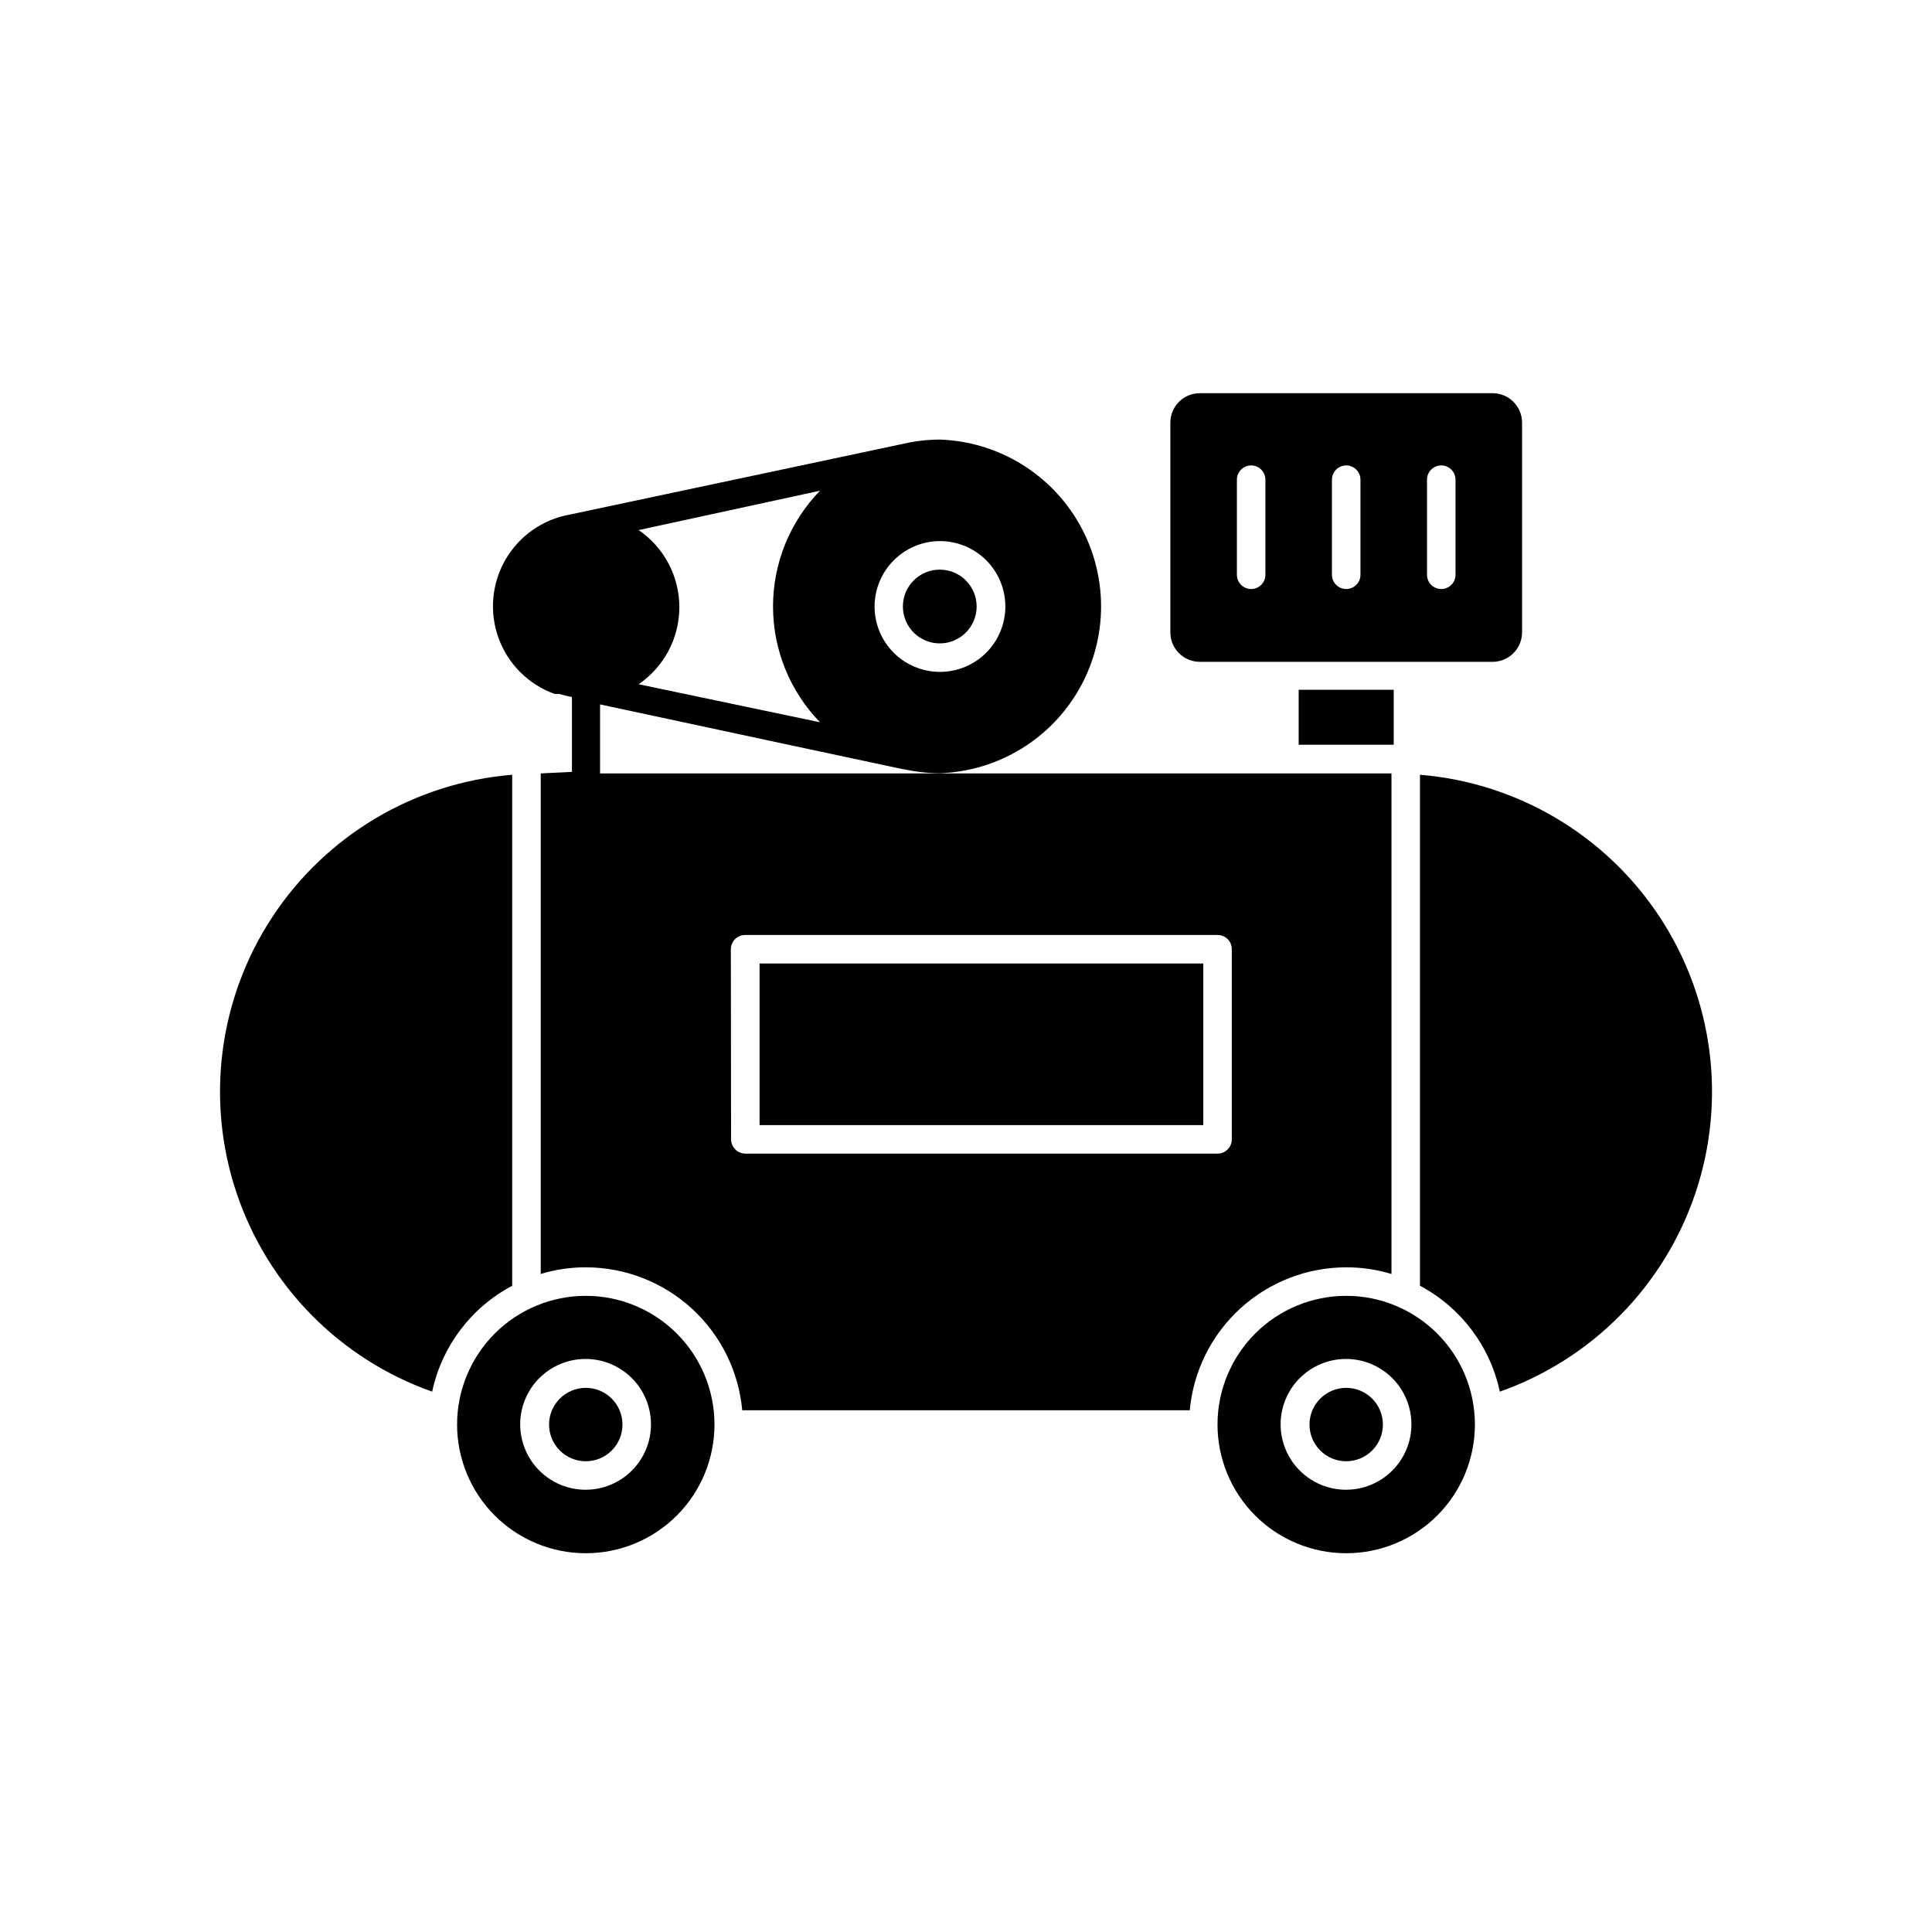
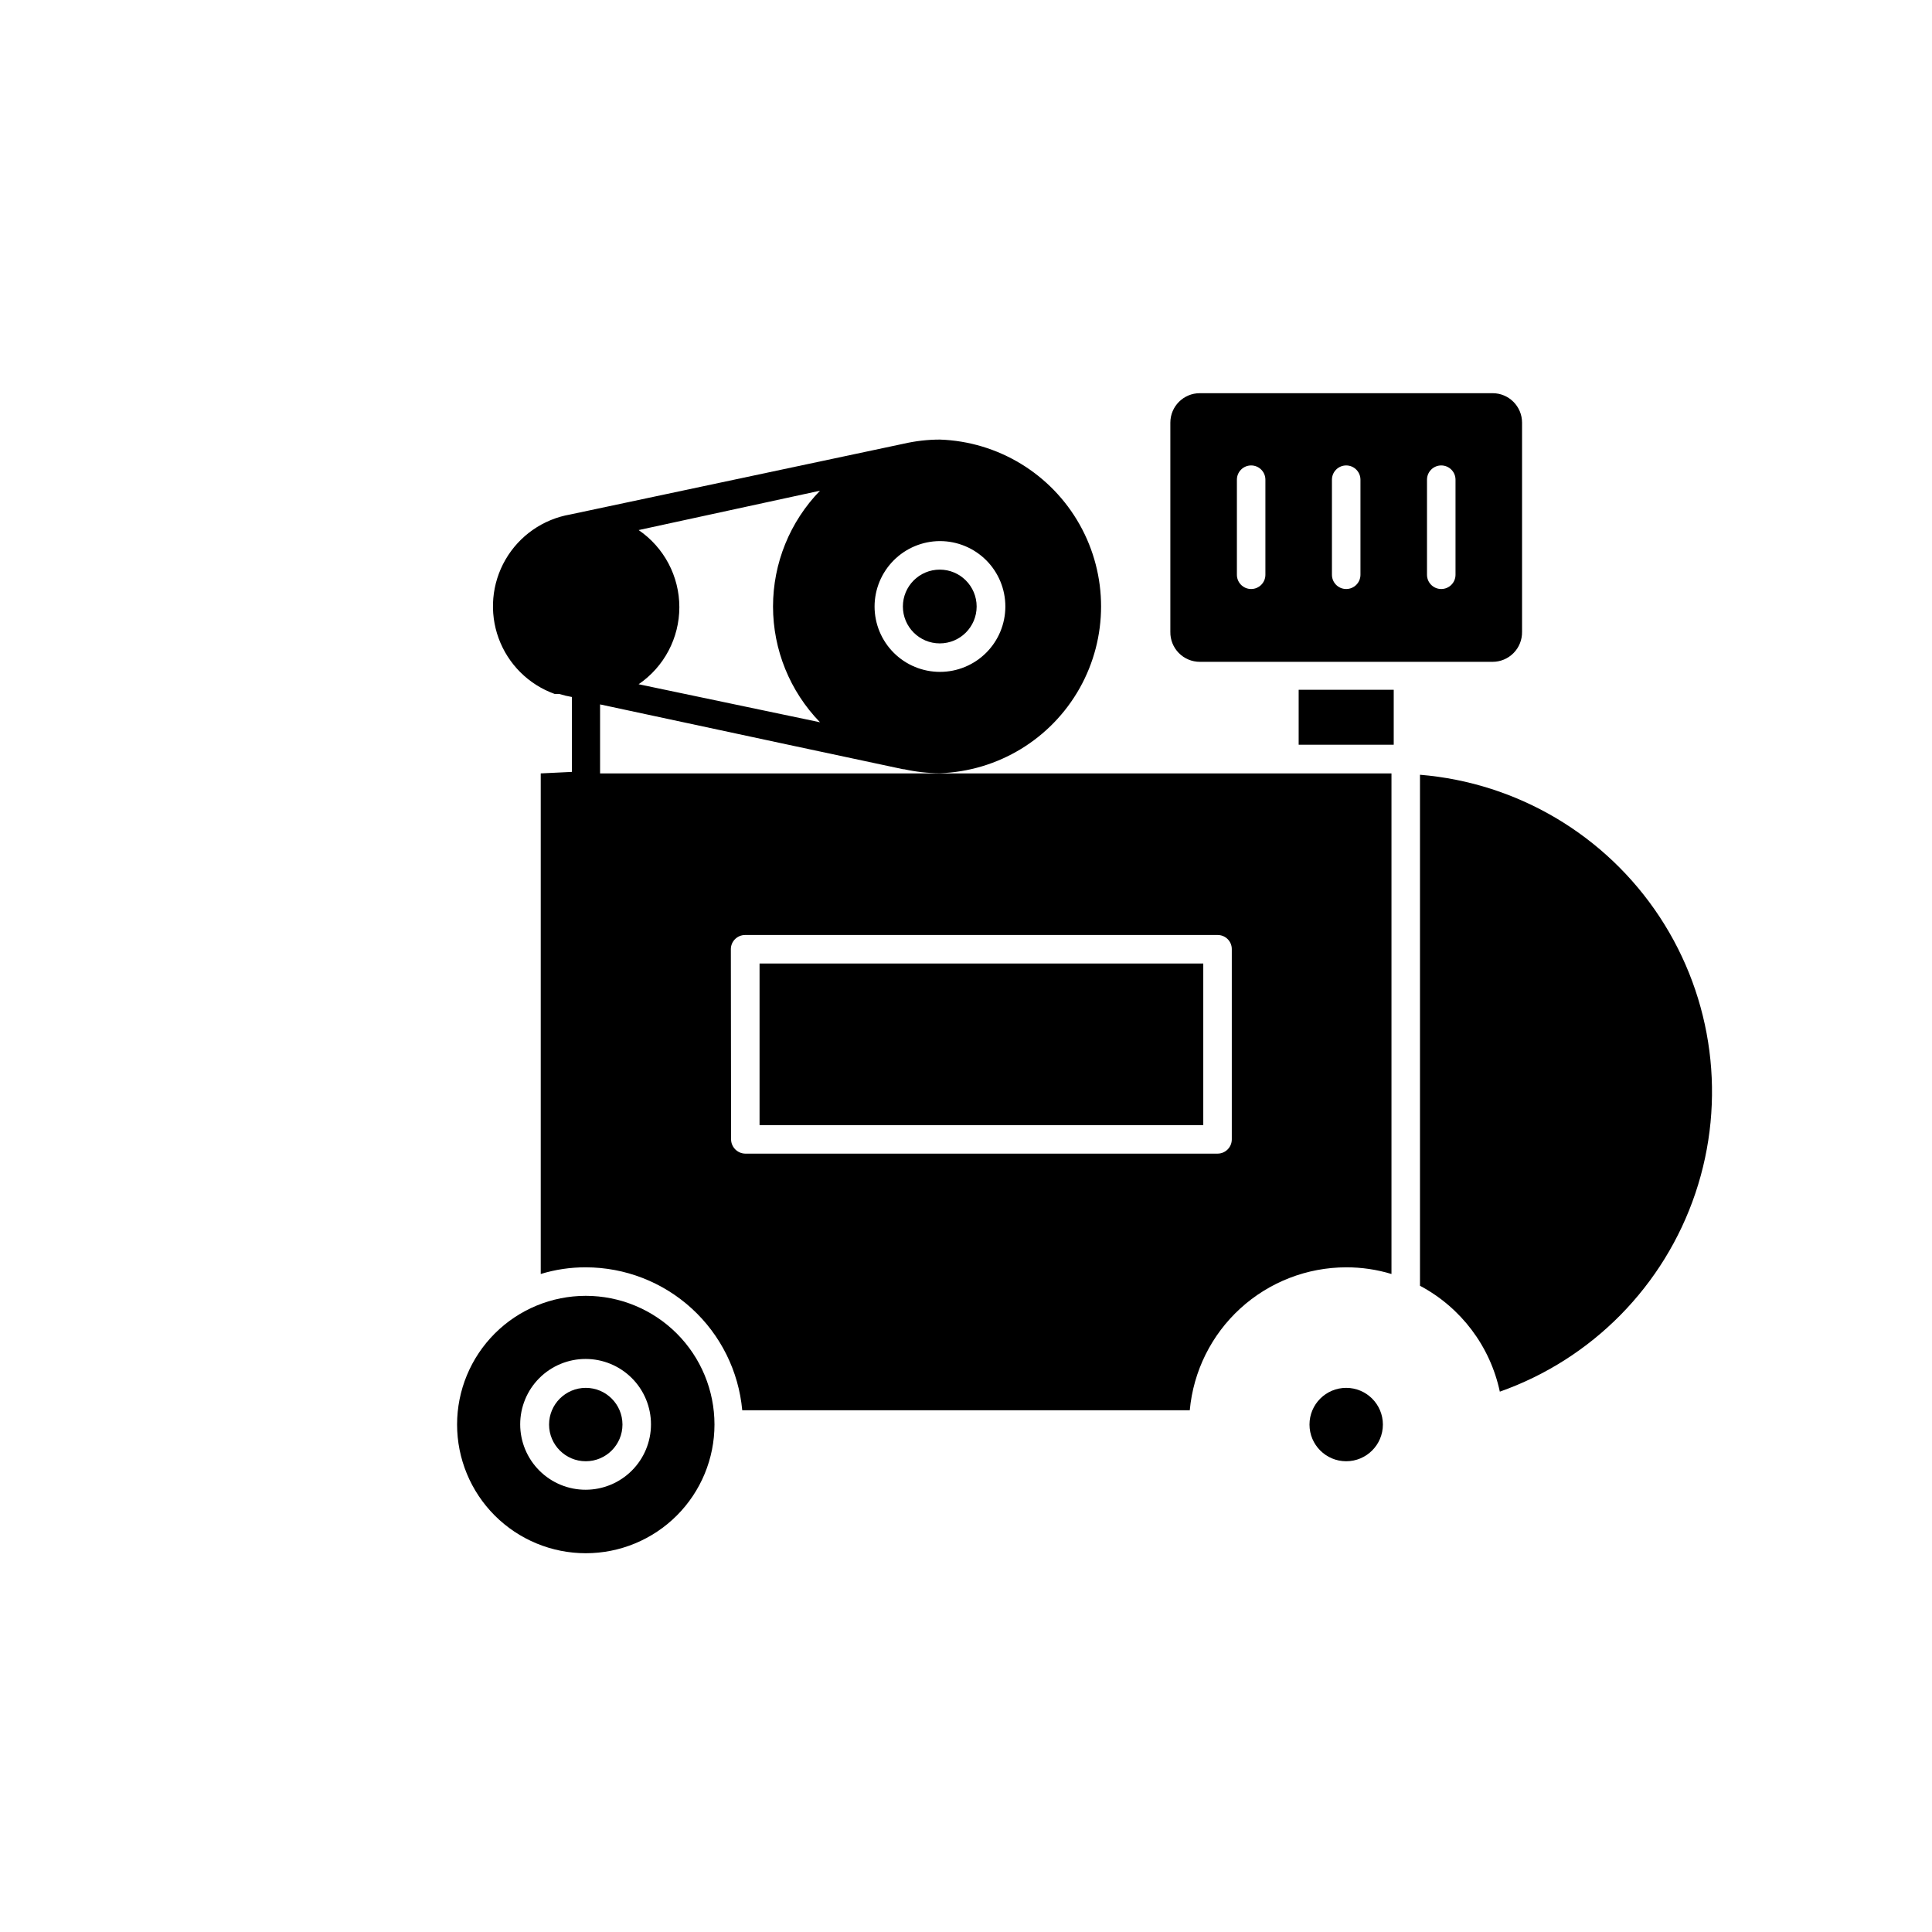
<svg xmlns="http://www.w3.org/2000/svg" fill="#000000" width="800px" height="800px" version="1.1" viewBox="144 144 512 512">
  <g>
    <path d="m488.16 326.8h25.191v14.559h-25.191z" />
-     <path d="m520.31 349.32v135.42c10.855 5.766 18.602 16.039 21.16 28.062 24.445-8.629 43.559-28.023 51.828-52.594 8.27-24.566 4.773-51.574-9.477-73.227-14.254-21.652-37.676-35.543-63.512-37.664z" />
-     <path d="m279.74 484.74v-135.42c-25.84 2.106-49.273 15.988-63.535 37.641-14.262 21.652-17.766 48.66-9.5 73.234 8.266 24.574 27.379 43.977 51.824 52.609 2.562-12.035 10.332-22.312 21.211-28.062z" />
+     <path d="m520.31 349.32v135.42c10.855 5.766 18.602 16.039 21.16 28.062 24.445-8.629 43.559-28.023 51.828-52.594 8.27-24.566 4.773-51.574-9.477-73.227-14.254-21.652-37.676-35.543-63.512-37.664" />
    <path d="m299.24 487.41c-9.047 0-17.723 3.594-24.121 9.988-6.394 6.398-9.988 15.074-9.988 24.117 0 9.047 3.594 17.723 9.988 24.121 6.398 6.394 15.074 9.988 24.121 9.988 9.043 0 17.719-3.594 24.117-9.988 6.394-6.398 9.988-15.074 9.988-24.121 0-9.043-3.594-17.719-9.988-24.117-6.398-6.394-15.074-9.988-24.117-9.988zm0 51.387c-4.606 0.016-9.023-1.805-12.281-5.051-3.262-3.25-5.098-7.66-5.102-12.262-0.004-4.602 1.82-9.02 5.074-12.273 3.258-3.254 7.672-5.078 12.273-5.074 4.602 0.004 9.016 1.84 12.262 5.098 3.25 3.262 5.066 7.68 5.051 12.281-0.012 4.582-1.836 8.969-5.074 12.207-3.238 3.238-7.625 5.062-12.203 5.074z" />
    <path d="m308.96 521.52c0 5.371-4.356 9.727-9.723 9.727-5.371 0-9.727-4.356-9.727-9.727 0-5.367 4.356-9.723 9.727-9.723 5.367 0 9.723 4.356 9.723 9.723" />
    <path d="m287.3 348.96v132.66c3.867-1.184 7.894-1.781 11.941-1.766 10.391 0.008 20.402 3.898 28.074 10.906 7.672 7.012 12.445 16.633 13.387 26.98h118.6c0.941-10.348 5.719-19.969 13.387-26.98 7.672-7.008 17.688-10.898 28.078-10.906 4.062-0.008 8.102 0.586 11.988 1.766v-132.66h-209.73v-18.285l50.078 10.73 30.23 6.449h0.25c3.109 0.688 6.285 1.043 9.473 1.059 15.438-0.523 29.488-9.062 37.062-22.527 7.57-13.465 7.57-29.902 0-43.367-7.574-13.465-21.625-22.004-37.062-22.527-3.238 0.008-6.469 0.379-9.625 1.109l-88.316 18.742c-7.211 1.25-13.496 5.633-17.16 11.969-3.664 6.336-4.328 13.969-1.812 20.844 2.516 6.871 7.953 12.273 14.84 14.746h1.211c1.105 0.348 2.234 0.617 3.375 0.809v19.852zm50.383 46.602-0.004 0.004c0-2.09 1.691-3.781 3.781-3.781h125.2c1.008-0.012 1.977 0.383 2.688 1.094 0.711 0.711 1.105 1.68 1.09 2.688v50.383-0.004c0 2.086-1.691 3.777-3.777 3.777h-125.14c-2.078-0.023-3.754-1.703-3.781-3.777zm55.418-108.17v0.004c4.594 0 9.004 1.824 12.254 5.074s5.074 7.66 5.074 12.254c0 4.598-1.824 9.008-5.074 12.258s-7.66 5.074-12.254 5.074c-4.598 0-9.008-1.824-12.258-5.074s-5.074-7.66-5.074-12.258c0.012-4.582 1.836-8.977 5.074-12.223 3.234-3.246 7.621-5.082 12.207-5.106zm-31.793-13.348c-7.981 8.219-12.449 19.223-12.449 30.68 0 11.461 4.469 22.465 12.449 30.684l-48.062-10.078c6.75-4.606 10.789-12.254 10.789-20.426 0-8.176-4.039-15.82-10.789-20.43z" />
-     <path d="m500.76 487.41c-9.047 0-17.723 3.594-24.121 9.988-6.394 6.398-9.988 15.074-9.988 24.117 0 9.047 3.594 17.723 9.988 24.121 6.398 6.394 15.074 9.988 24.121 9.988 9.043 0 17.719-3.594 24.117-9.988 6.394-6.398 9.988-15.074 9.988-24.121 0-9.043-3.594-17.719-9.988-24.117-6.398-6.394-15.074-9.988-24.117-9.988zm0 51.387c-4.606 0.016-9.023-1.805-12.281-5.051-3.262-3.25-5.098-7.66-5.102-12.262s1.82-9.02 5.078-12.273c3.254-3.254 7.668-5.078 12.27-5.074 4.602 0.004 9.016 1.84 12.262 5.098 3.25 3.262 5.066 7.68 5.055 12.281-0.016 4.582-1.84 8.969-5.078 12.207-3.238 3.238-7.625 5.062-12.203 5.074z" />
    <path d="m510.48 521.52c0 5.371-4.356 9.727-9.723 9.727-5.371 0-9.727-4.356-9.727-9.727 0-5.367 4.356-9.723 9.727-9.723 5.367 0 9.723 4.356 9.723 9.723" />
    <path d="m402.82 304.73c0 5.398-4.375 9.777-9.773 9.777s-9.773-4.379-9.773-9.777c0-5.394 4.375-9.773 9.773-9.773s9.773 4.379 9.773 9.773" />
    <path d="m547.36 311.43v-55.422c0-4.312-3.496-7.809-7.809-7.809h-77.586c-4.316 0-7.812 3.496-7.812 7.809v55.422c-0.039 2.098 0.766 4.121 2.234 5.617 1.469 1.5 3.481 2.344 5.578 2.344h77.586c2.098 0 4.106-0.844 5.574-2.344 1.469-1.496 2.273-3.519 2.234-5.617zm-68.016-15.113c0 2.086-1.691 3.777-3.777 3.777-2.086 0-3.777-1.691-3.777-3.777v-25.191c0-2.086 1.691-3.781 3.777-3.781 2.086 0 3.777 1.695 3.777 3.781zm25.191 0c0 2.086-1.691 3.777-3.777 3.777-2.09 0-3.781-1.691-3.781-3.777v-25.191c0-2.086 1.691-3.781 3.781-3.781 2.086 0 3.777 1.695 3.777 3.781zm25.191 0c0 2.086-1.691 3.777-3.781 3.777-2.086 0-3.777-1.691-3.777-3.777v-25.191c0-2.086 1.691-3.781 3.777-3.781 2.09 0 3.781 1.695 3.781 3.781z" />
    <path d="m345.29 399.34h117.59v42.824h-117.59z" />
  </g>
</svg>